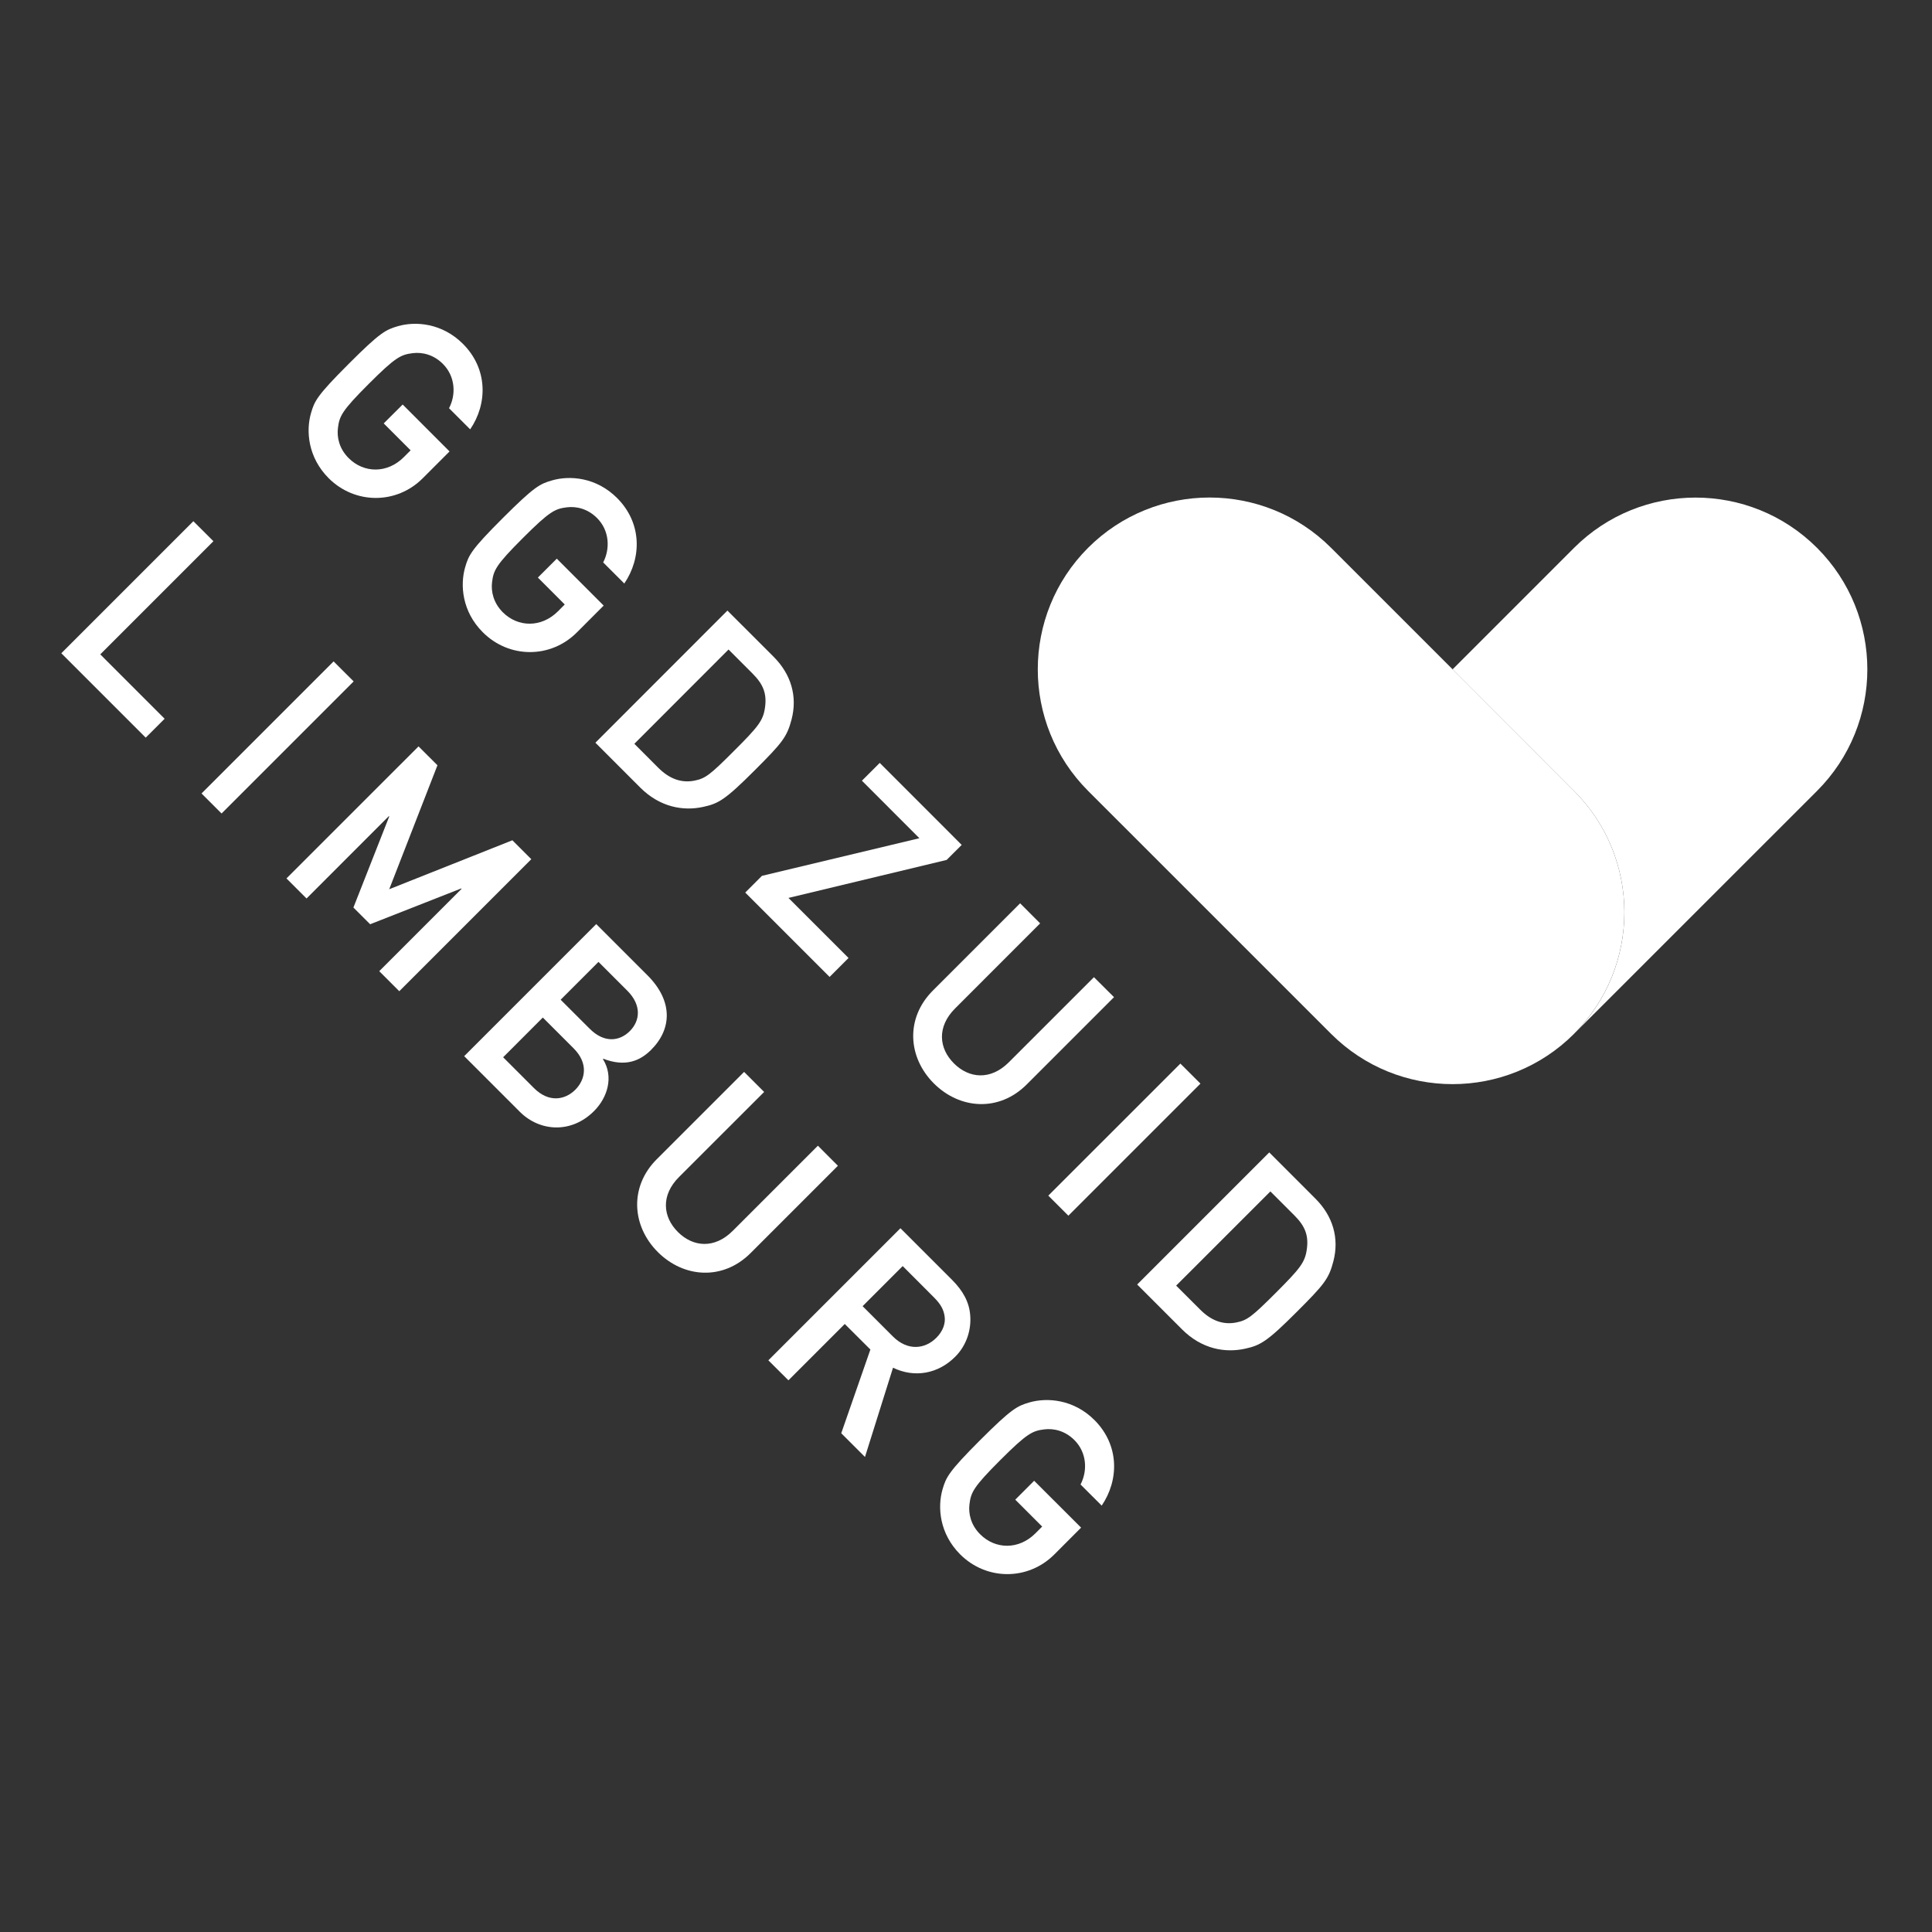
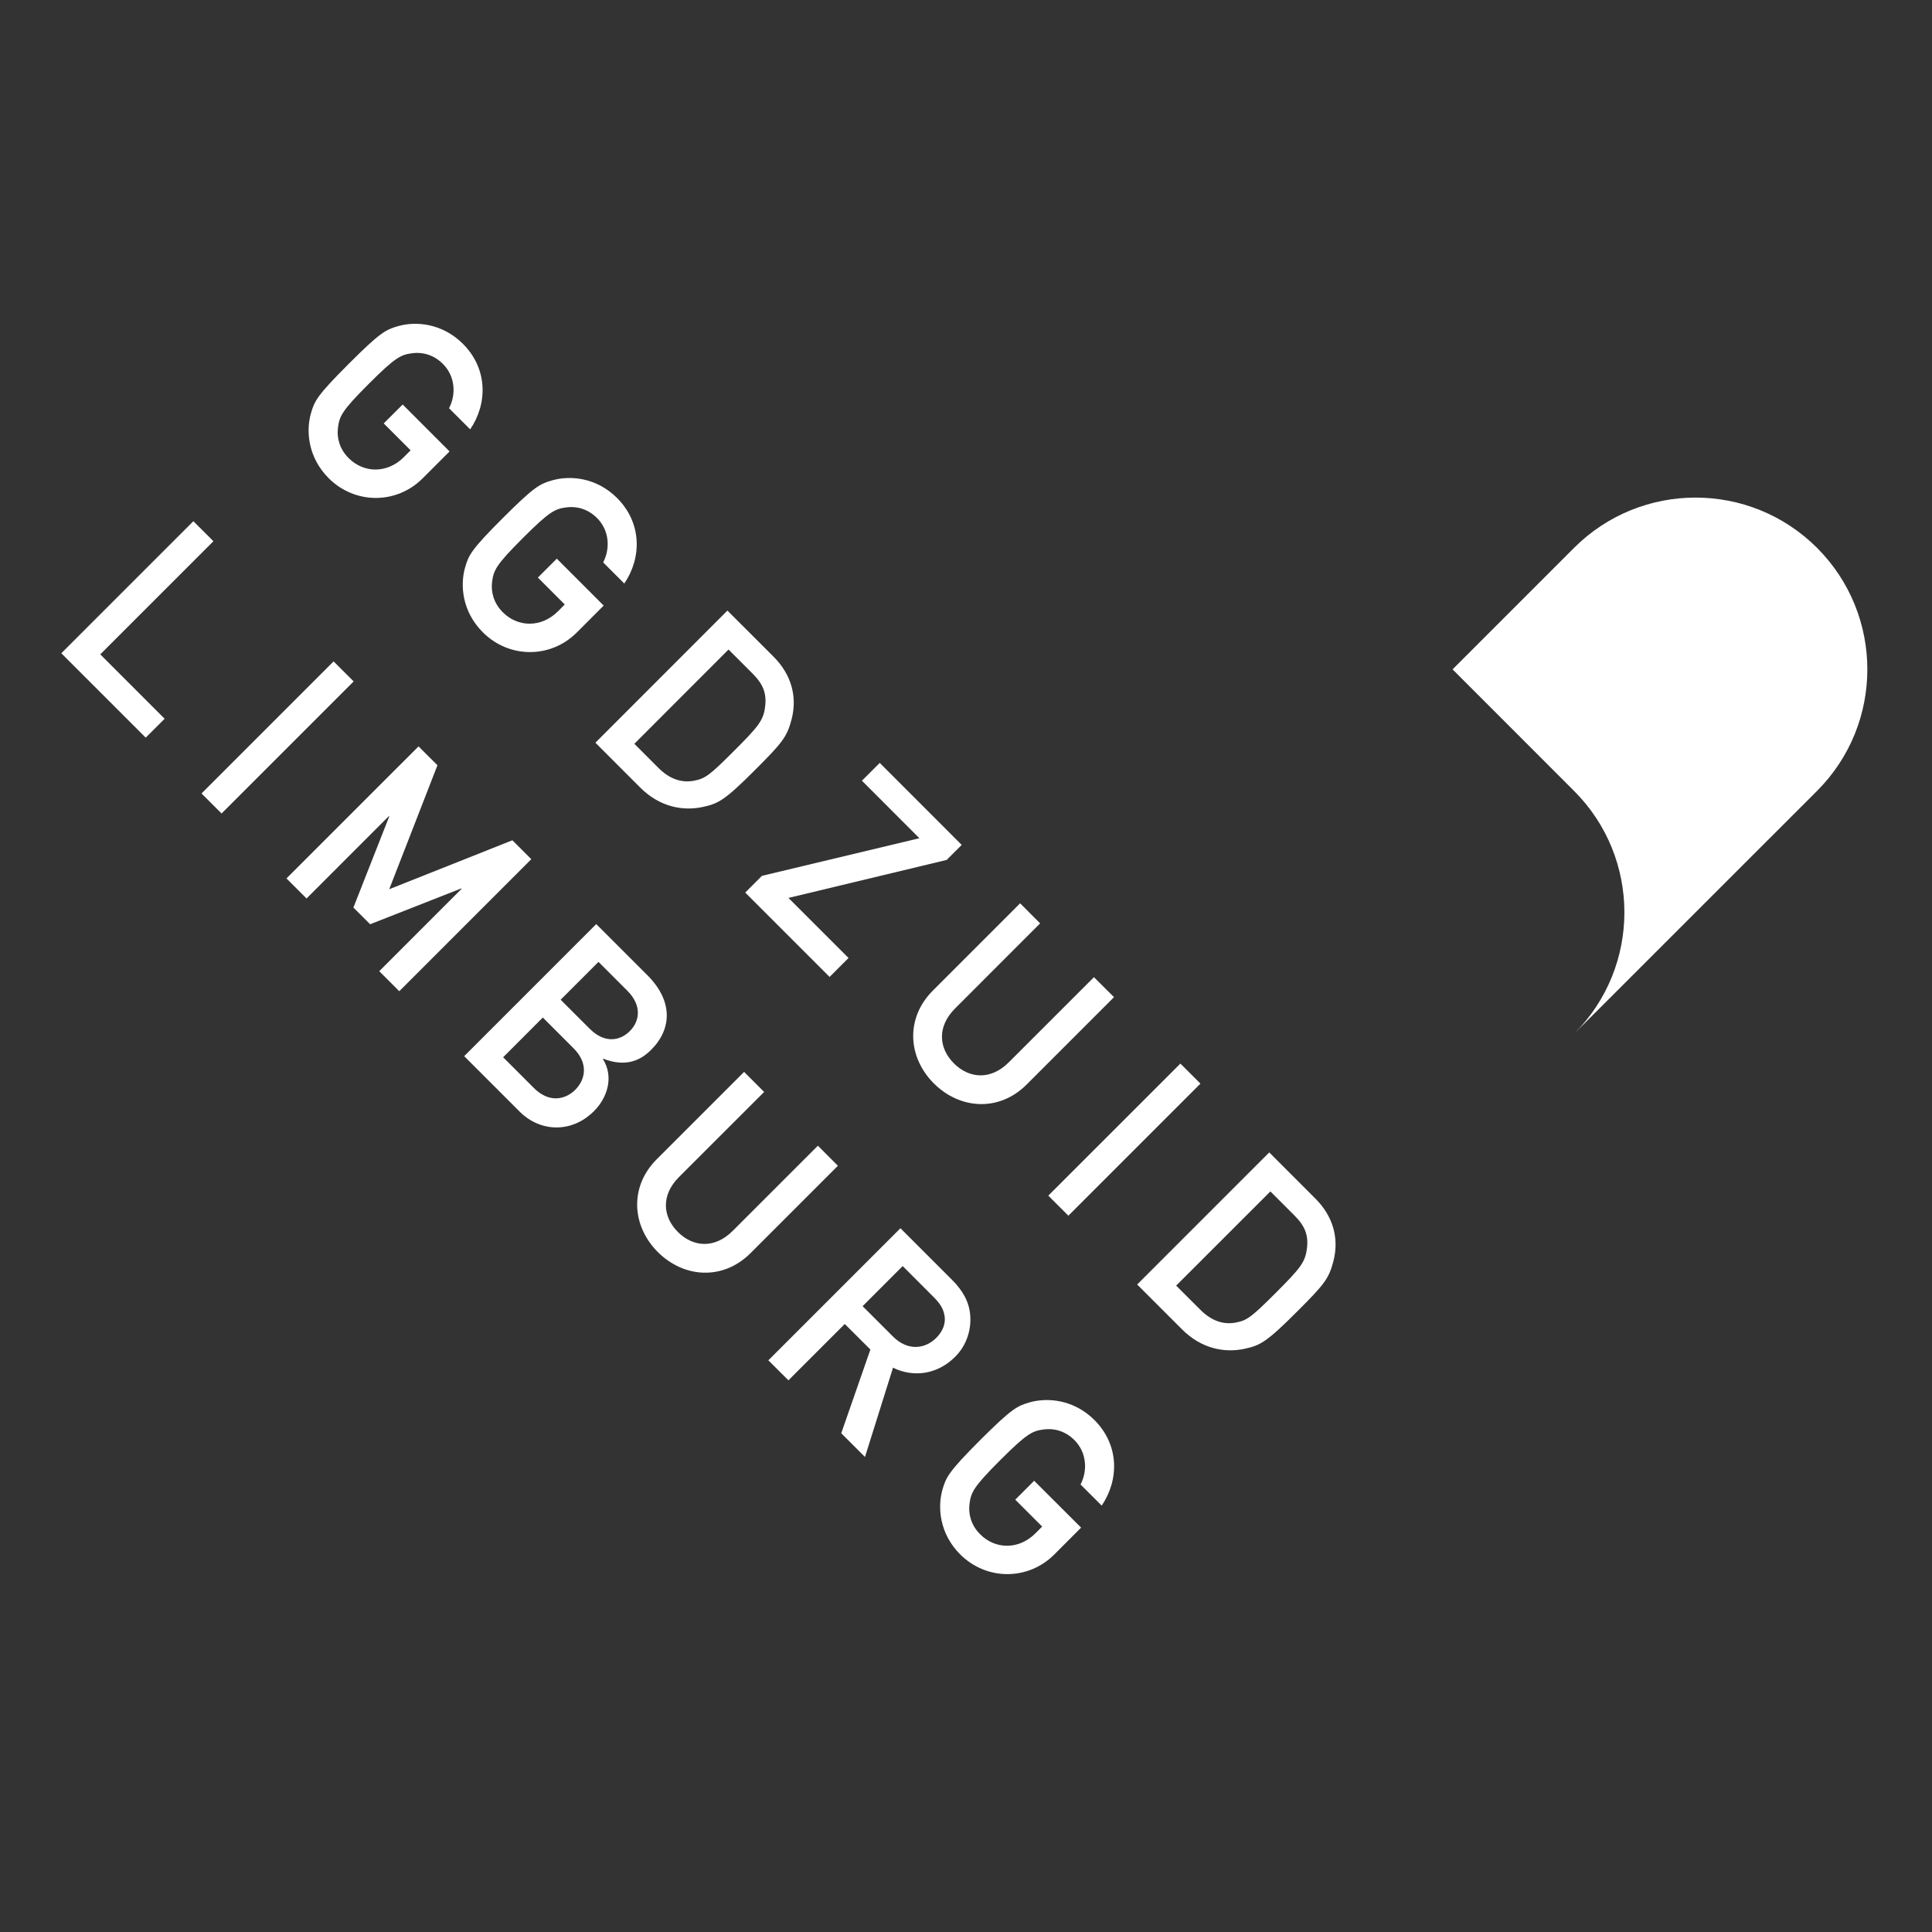
<svg xmlns="http://www.w3.org/2000/svg" width="80" height="80" viewBox="0 0 80 80" fill="none">
  <rect x="0" y="0" width="80" height="80" fill="#333333" stroke="none" />
  <g id="Frame">
    <g id="Group">
      <path id="Vector" d="M16.674 16.75L18.615 18.693L17.501 19.807C16.419 20.89 14.699 20.89 13.608 19.8C12.749 18.938 12.663 17.839 12.879 17.103C13.024 16.603 13.124 16.382 14.438 15.068C15.751 13.753 15.974 13.655 16.474 13.507C17.211 13.293 18.308 13.378 19.169 14.238C20.207 15.275 20.191 16.72 19.469 17.778L18.593 16.903C18.886 16.35 18.862 15.592 18.339 15.068C17.948 14.677 17.479 14.577 17.096 14.623C16.604 14.684 16.389 14.775 15.267 15.898C14.146 17.018 14.054 17.233 13.993 17.725C13.946 18.108 14.044 18.578 14.438 18.97C15.067 19.599 16.035 19.614 16.719 18.931L17.003 18.647L15.889 17.532L16.674 16.75Z" fill="white" />
    </g>
    <g id="Group_2">
      <path id="Vector_2" d="M23.056 23.133L24.997 25.076L23.885 26.189C22.803 27.273 21.082 27.273 19.992 26.181C19.131 25.322 19.046 24.224 19.262 23.486C19.407 22.986 19.507 22.764 20.821 21.451C22.135 20.139 22.356 20.038 22.856 19.893C23.593 19.678 24.69 19.761 25.551 20.621C26.589 21.658 26.573 23.101 25.851 24.162L24.976 23.288C25.267 22.733 25.244 21.972 24.722 21.451C24.331 21.06 23.863 20.96 23.478 21.006C22.986 21.068 22.772 21.158 21.649 22.281C20.528 23.401 20.436 23.615 20.375 24.107C20.328 24.494 20.43 24.961 20.821 25.354C21.45 25.982 22.418 25.997 23.102 25.315L23.385 25.03L22.272 23.916L23.056 23.133Z" fill="white" />
    </g>
    <g id="Group_3">
      <path id="Vector_3" d="M26.267 30.799L27.256 31.79C27.725 32.258 28.217 32.427 28.746 32.327C29.208 32.235 29.385 32.103 30.397 31.09C31.382 30.106 31.597 29.844 31.673 29.323C31.765 28.724 31.605 28.333 31.158 27.887L30.167 26.895L26.267 30.799ZM30.121 25.283L32.033 27.194C32.757 27.918 33.025 28.831 32.779 29.784C32.587 30.515 32.403 30.745 31.258 31.89C30.029 33.119 29.754 33.273 29.124 33.41C28.295 33.595 27.327 33.426 26.511 32.612L24.654 30.754L30.121 25.283Z" fill="white" />
    </g>
    <g id="Group_4">
      <path id="Vector_4" d="M8.007 21.582L8.837 22.41L4.152 27.096L6.817 29.762L6.034 30.544L2.539 27.05L8.007 21.582Z" fill="white" />
    </g>
    <g id="Group_5">
      <path id="Vector_5" d="M13.814 27.387L14.644 28.216L9.175 33.685L8.345 32.856L13.814 27.387Z" fill="white" />
    </g>
    <g id="Group_6">
      <path id="Vector_6" d="M17.331 30.906L18.114 31.688L16.117 36.821L21.217 34.794L22 35.577L16.533 41.044L15.704 40.214L19.113 36.804L19.098 36.789L15.327 38.271L14.634 37.579L16.117 33.809L16.102 33.794L12.693 37.204L11.862 36.374L17.331 30.906Z" fill="white" />
    </g>
    <g id="Group_7">
      <path id="Vector_7" d="M24.782 39.83L23.215 41.397L24.415 42.595C25.013 43.197 25.649 43.126 26.08 42.695C26.502 42.273 26.578 41.629 25.98 41.027L24.782 39.83ZM22.477 42.134L20.834 43.779L22.108 45.053C22.723 45.669 23.391 45.552 23.822 45.124C24.252 44.691 24.367 44.024 23.752 43.409L22.477 42.134ZM24.689 38.264L26.809 40.384C27.877 41.451 27.823 42.612 26.963 43.47C26.51 43.924 25.902 44.194 24.981 43.84L24.966 43.855C25.427 44.592 25.151 45.452 24.599 46.006C23.654 46.952 22.348 46.859 21.526 46.038L19.221 43.733L24.689 38.264Z" fill="white" />
    </g>
    <g id="Group_8">
      <path id="Vector_8" d="M30.811 44.385L31.641 45.215L28.115 48.74C27.362 49.491 27.439 50.383 28.069 51.013C28.698 51.643 29.588 51.72 30.342 50.966L33.867 47.441L34.696 48.272L31.08 51.888C29.942 53.026 28.322 52.926 27.238 51.844C26.157 50.761 26.057 49.139 27.193 48.003L30.811 44.385Z" fill="white" />
    </g>
    <g id="Group_9">
      <path id="Vector_9" d="M35.719 54.086L36.97 55.337C37.591 55.959 38.306 55.859 38.769 55.398C39.052 55.116 39.159 54.792 39.114 54.501C39.074 54.231 38.959 54.009 38.675 53.724L37.378 52.425L35.719 54.086ZM37.285 50.859L39.421 52.994C39.881 53.455 40.135 53.923 40.175 54.469C40.22 55.037 40.043 55.69 39.552 56.181C38.845 56.889 37.868 57.066 36.978 56.634L35.817 60.33L34.834 59.348L36.041 55.881L34.98 54.823L32.647 57.156L31.816 56.328L37.285 50.859Z" fill="white" />
    </g>
    <g id="Group_10">
      <path id="Vector_10" d="M42.822 61.315L44.766 63.256L43.653 64.371C42.569 65.452 40.849 65.452 39.758 64.363C38.899 63.502 38.814 62.406 39.029 61.669C39.175 61.17 39.275 60.945 40.587 59.631C41.901 58.318 42.125 58.219 42.622 58.072C43.362 57.858 44.461 57.943 45.32 58.802C46.356 59.84 46.34 61.284 45.619 62.344L44.743 61.469C45.034 60.916 45.012 60.154 44.489 59.631C44.098 59.241 43.63 59.14 43.246 59.187C42.754 59.248 42.54 59.34 41.417 60.462C40.296 61.583 40.204 61.799 40.143 62.291C40.097 62.674 40.196 63.142 40.587 63.532C41.218 64.164 42.187 64.178 42.871 63.495L43.154 63.212L42.04 62.098L42.822 61.315Z" fill="white" />
    </g>
    <g id="Group_11">
      <path id="Vector_11" d="M31.55 36.267L38.07 34.709L35.69 32.327L36.428 31.59L39.822 34.986L39.199 35.608L32.648 37.181L35.136 39.668L34.352 40.453L30.858 36.959L31.55 36.267Z" fill="white" />
    </g>
    <g id="Group_12">
      <path id="Vector_12" d="M42.241 37.404L43.07 38.235L39.546 41.76C38.793 42.514 38.869 43.403 39.5 44.033C40.129 44.662 41.02 44.74 41.773 43.987L45.298 40.463L46.129 41.29L42.511 44.908C41.375 46.044 39.754 45.945 38.669 44.862C37.586 43.779 37.489 42.161 38.623 41.022L42.241 37.404Z" fill="white" />
    </g>
    <g id="Group_13">
      <path id="Vector_13" d="M48.877 44.041L49.708 44.87L44.239 50.339L43.408 49.509L48.877 44.041Z" fill="white" />
    </g>
    <g id="Group_14">
      <path id="Vector_14" d="M48.702 53.235L49.694 54.225C50.161 54.695 50.653 54.863 51.181 54.763C51.642 54.672 51.82 54.54 52.834 53.528C53.817 52.542 54.031 52.282 54.108 51.76C54.201 51.16 54.04 50.769 53.593 50.323L52.604 49.334L48.702 53.235ZM52.557 47.719L54.469 49.633C55.192 50.353 55.46 51.269 55.214 52.221C55.024 52.952 54.839 53.181 53.694 54.325C52.465 55.554 52.188 55.709 51.559 55.846C50.73 56.031 49.761 55.861 48.948 55.049L47.088 53.189L52.557 47.719Z" fill="white" />
    </g>
    <g id="Group_15">
      <path id="Vector_15" d="M75.24 22.686C72.461 19.91 67.957 19.91 65.178 22.686L60.148 27.717L65.178 32.75C67.956 35.525 67.957 40.026 65.184 42.803L75.24 32.75C78.017 29.97 78.017 25.465 75.24 22.686Z" fill="white" />
    </g>
    <g id="Group_16">
-       <path id="Vector_16" d="M65.177 32.748L60.149 27.715L55.117 22.684C52.339 19.907 47.834 19.907 45.055 22.684C42.278 25.464 42.278 29.968 45.055 32.748L55.117 42.809C57.895 45.586 62.4 45.586 65.177 42.809C65.18 42.807 65.182 42.804 65.183 42.801C67.956 40.024 67.955 35.524 65.177 32.748Z" fill="white" />
-     </g>
+       </g>
  </g>
</svg>